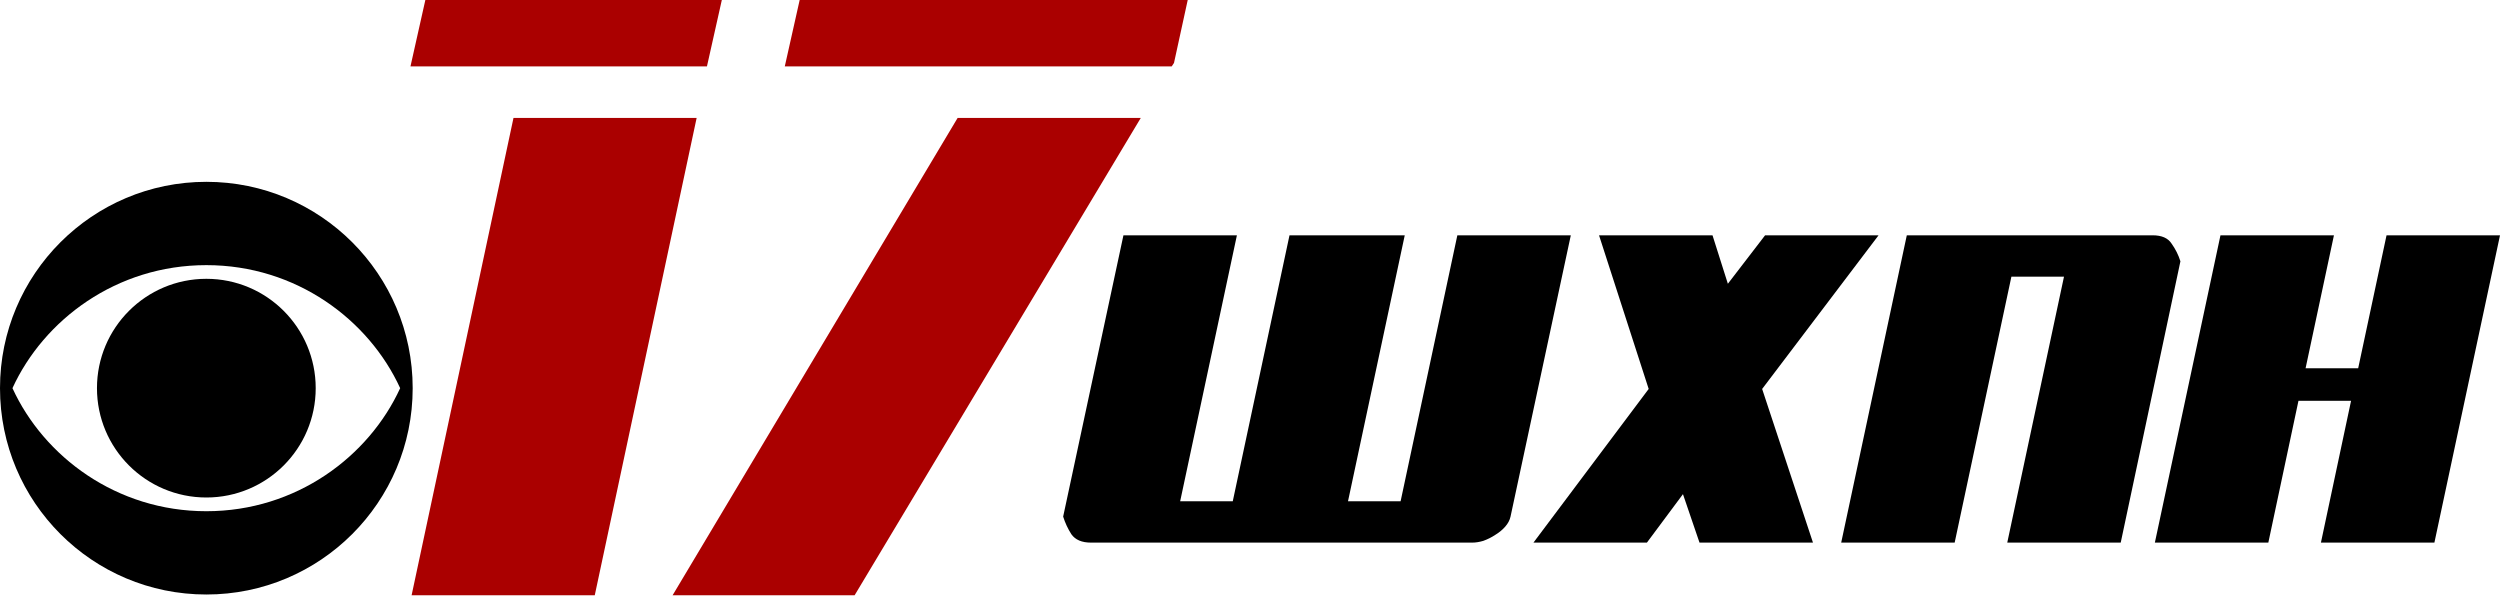
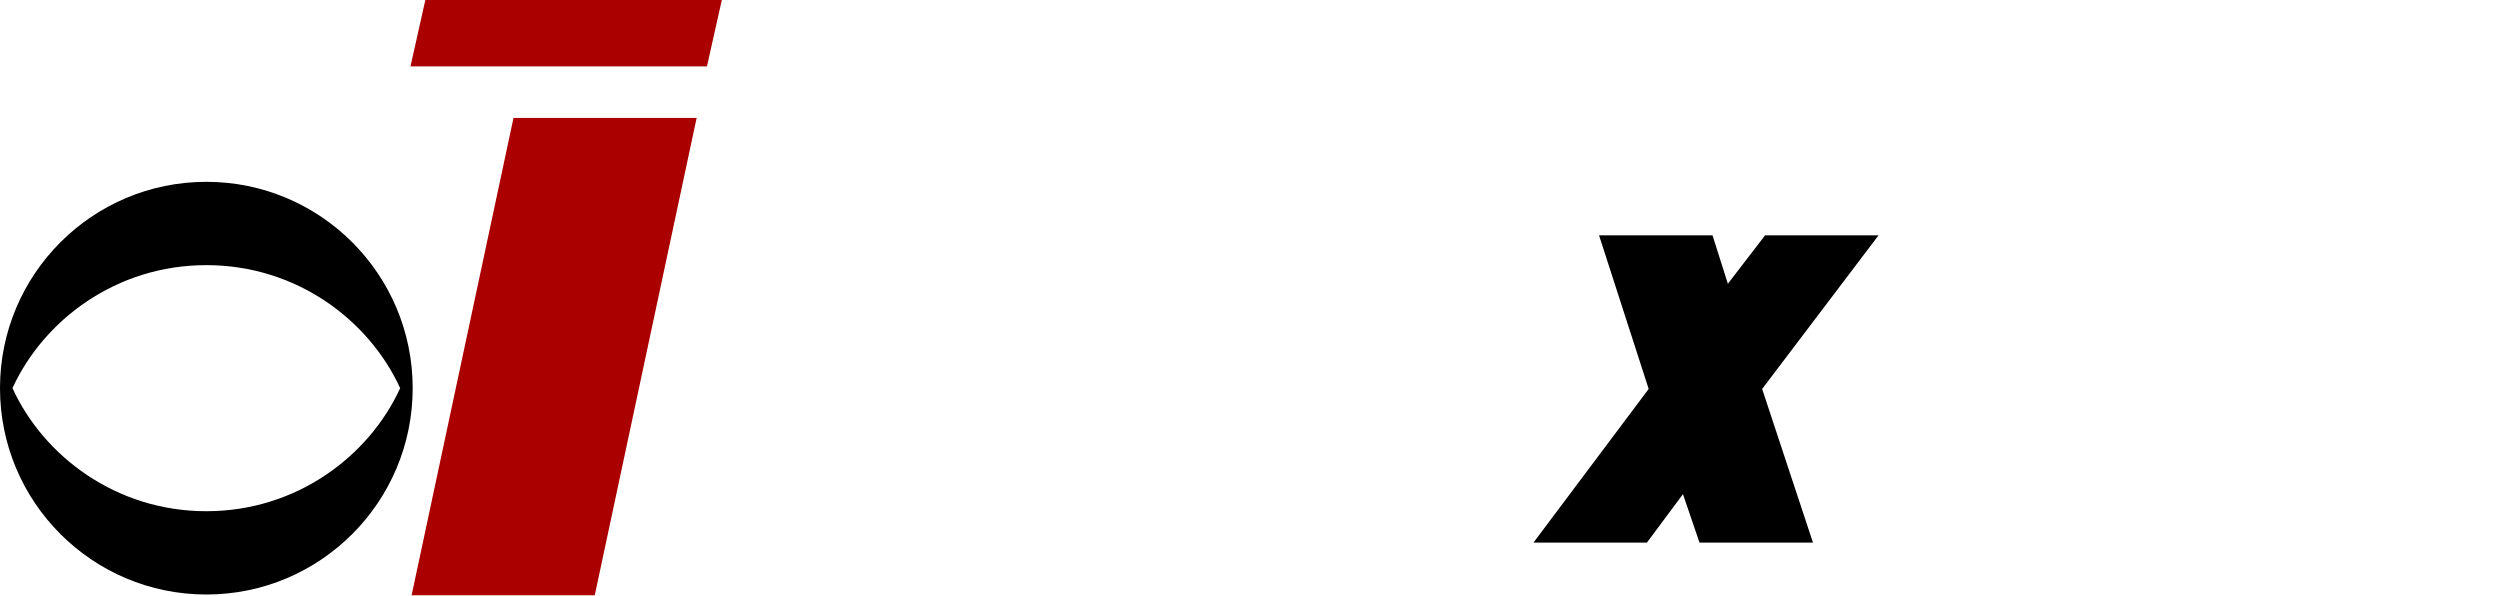
<svg xmlns="http://www.w3.org/2000/svg" xmlns:ns1="http://www.inkscape.org/namespaces/inkscape" xmlns:ns2="http://sodipodi.sourceforge.net/DTD/sodipodi-0.dtd" width="454.343mm" height="108.332mm" viewBox="0 0 454.343 108.332" version="1.1" id="svg25206" xml:space="preserve" ns1:version="1.2 (dc2aedaf03, 2022-05-15)" ns2:docname="WXNH 2007.svg">
  <ns2:namedview id="namedview25208" pagecolor="#ffffff" bordercolor="#000000" borderopacity="0.25" ns1:showpageshadow="2" ns1:pageopacity="0.0" ns1:pagecheckerboard="0" ns1:deskcolor="#d1d1d1" ns1:document-units="mm" showgrid="false" ns1:zoom="0.41386281" ns1:cx="825.15266" ns1:cy="229.54466" ns1:window-width="1600" ns1:window-height="837" ns1:window-x="-8" ns1:window-y="-8" ns1:window-maximized="1" ns1:current-layer="layer1" />
  <defs id="defs25203" />
  <g ns1:label="Layer 1" ns1:groupmode="layer" id="layer1" transform="translate(18.657,-77.812)">
    <g aria-label="17" id="text25381" style="font-style:italic;font-weight:bold;font-size:208.037px;font-family:'Subadai Baan Laser Italic';-inkscape-font-specification:'Subadai Baan Laser Italic,  Bold Italic';fill:#aa0000;stroke-width:109.367;stroke-linejoin:round;stroke-miterlimit:3.2;paint-order:fill markers stroke">
      <path d="M 89.434,185.991 107.95,99.24 H 74.664 L 56.148,185.991 Z M 109.822,89.878 112.526,77.812 H 58.645 l -2.704,12.066 z" id="path25567" />
-       <path d="m 103.581,185.991 h 33.078 l 52.009,-86.751 h -33.286 z m 91.12,-96.737 2.496,-11.442 h -70.525 l -2.704,12.066 h 70.317 z" id="path25569" />
    </g>
    <g aria-label="WXNH" id="text25385" style="font-style:italic;font-weight:bold;font-size:107.402px;font-family:'Subadai Baan Expanded Italic';-inkscape-font-specification:'Subadai Baan Expanded Italic,  Bold Italic';letter-spacing:-2.495px;stroke-width:56.462;stroke-linejoin:round;stroke-miterlimit:3.2;paint-order:fill markers stroke">
-       <path d="m 174.558,171.699 q 0.537,1.718 1.504,3.222 1.074,1.504 3.544,1.504 h 69.274 q 0.967,0 2.041,-0.322 1.181,-0.43 2.148,-1.074 1.074,-0.644 1.826,-1.504 0.752,-0.859 0.967,-1.826 l 10.955,-51.123 h -20.621 l -10.311,48.331 h -9.559 l 10.311,-48.331 H 215.693 l -10.311,48.331 h -9.559 l 10.311,-48.331 h -20.621 z" id="path25572" />
      <path d="m 271.947,120.575 9.022,27.925 -20.943,27.925 h 20.621 l 6.552,-8.807 3.007,8.807 h 20.621 L 301.59,148.5 322.748,120.575 h -20.621 l -6.766,8.807 -2.792,-8.807 z" id="path25574" />
-       <path d="m 377.606,125.301 -10.848,51.123 h -20.621 l 10.311,-48.331 h -9.559 l -10.311,48.331 h -20.621 l 11.922,-55.849 h 44.679 q 2.47,0 3.437,1.504 1.074,1.504 1.611,3.222 z" id="path25576" />
-       <path d="m 423.764,176.425 11.922,-55.849 h -20.621 l -5.155,24.165 h -9.559 l 5.155,-24.165 H 384.885 l -11.922,55.849 h 20.621 l 5.478,-25.776 h 9.559 l -5.478,25.776 z" id="path25578" />
    </g>
    <g id="g25557" transform="matrix(0.075,0,0,0.075,-18.657,110.856)">
-       <path d="m 234.969,499.995 c 0,146.341 118.623,264.938 265.069,264.938 146.349,0 264.954,-118.598 264.954,-264.938 0,-146.301 -118.605,-264.976 -264.954,-264.976 -146.446,0.001 -265.069,118.675 -265.069,264.976" id="path25553" />
      <path d="M 30.188,499.995 C 105.98,334.676 281.836,201.881 500.039,201.881 c 218.113,0 393.875,132.794 469.629,298.114 -75.754,165.301 -251.516,298.173 -469.629,298.173 -218.203,0 -394.06,-132.872 -469.851,-298.173 M 0,499.995 C 0,776.177 223.856,1000 500.038,1000 776.057,1000 1000,776.177 1000,499.995 1000,223.89 776.057,0 500.038,0 223.856,0 0,223.89 0,499.995" id="path25555" />
    </g>
  </g>
</svg>